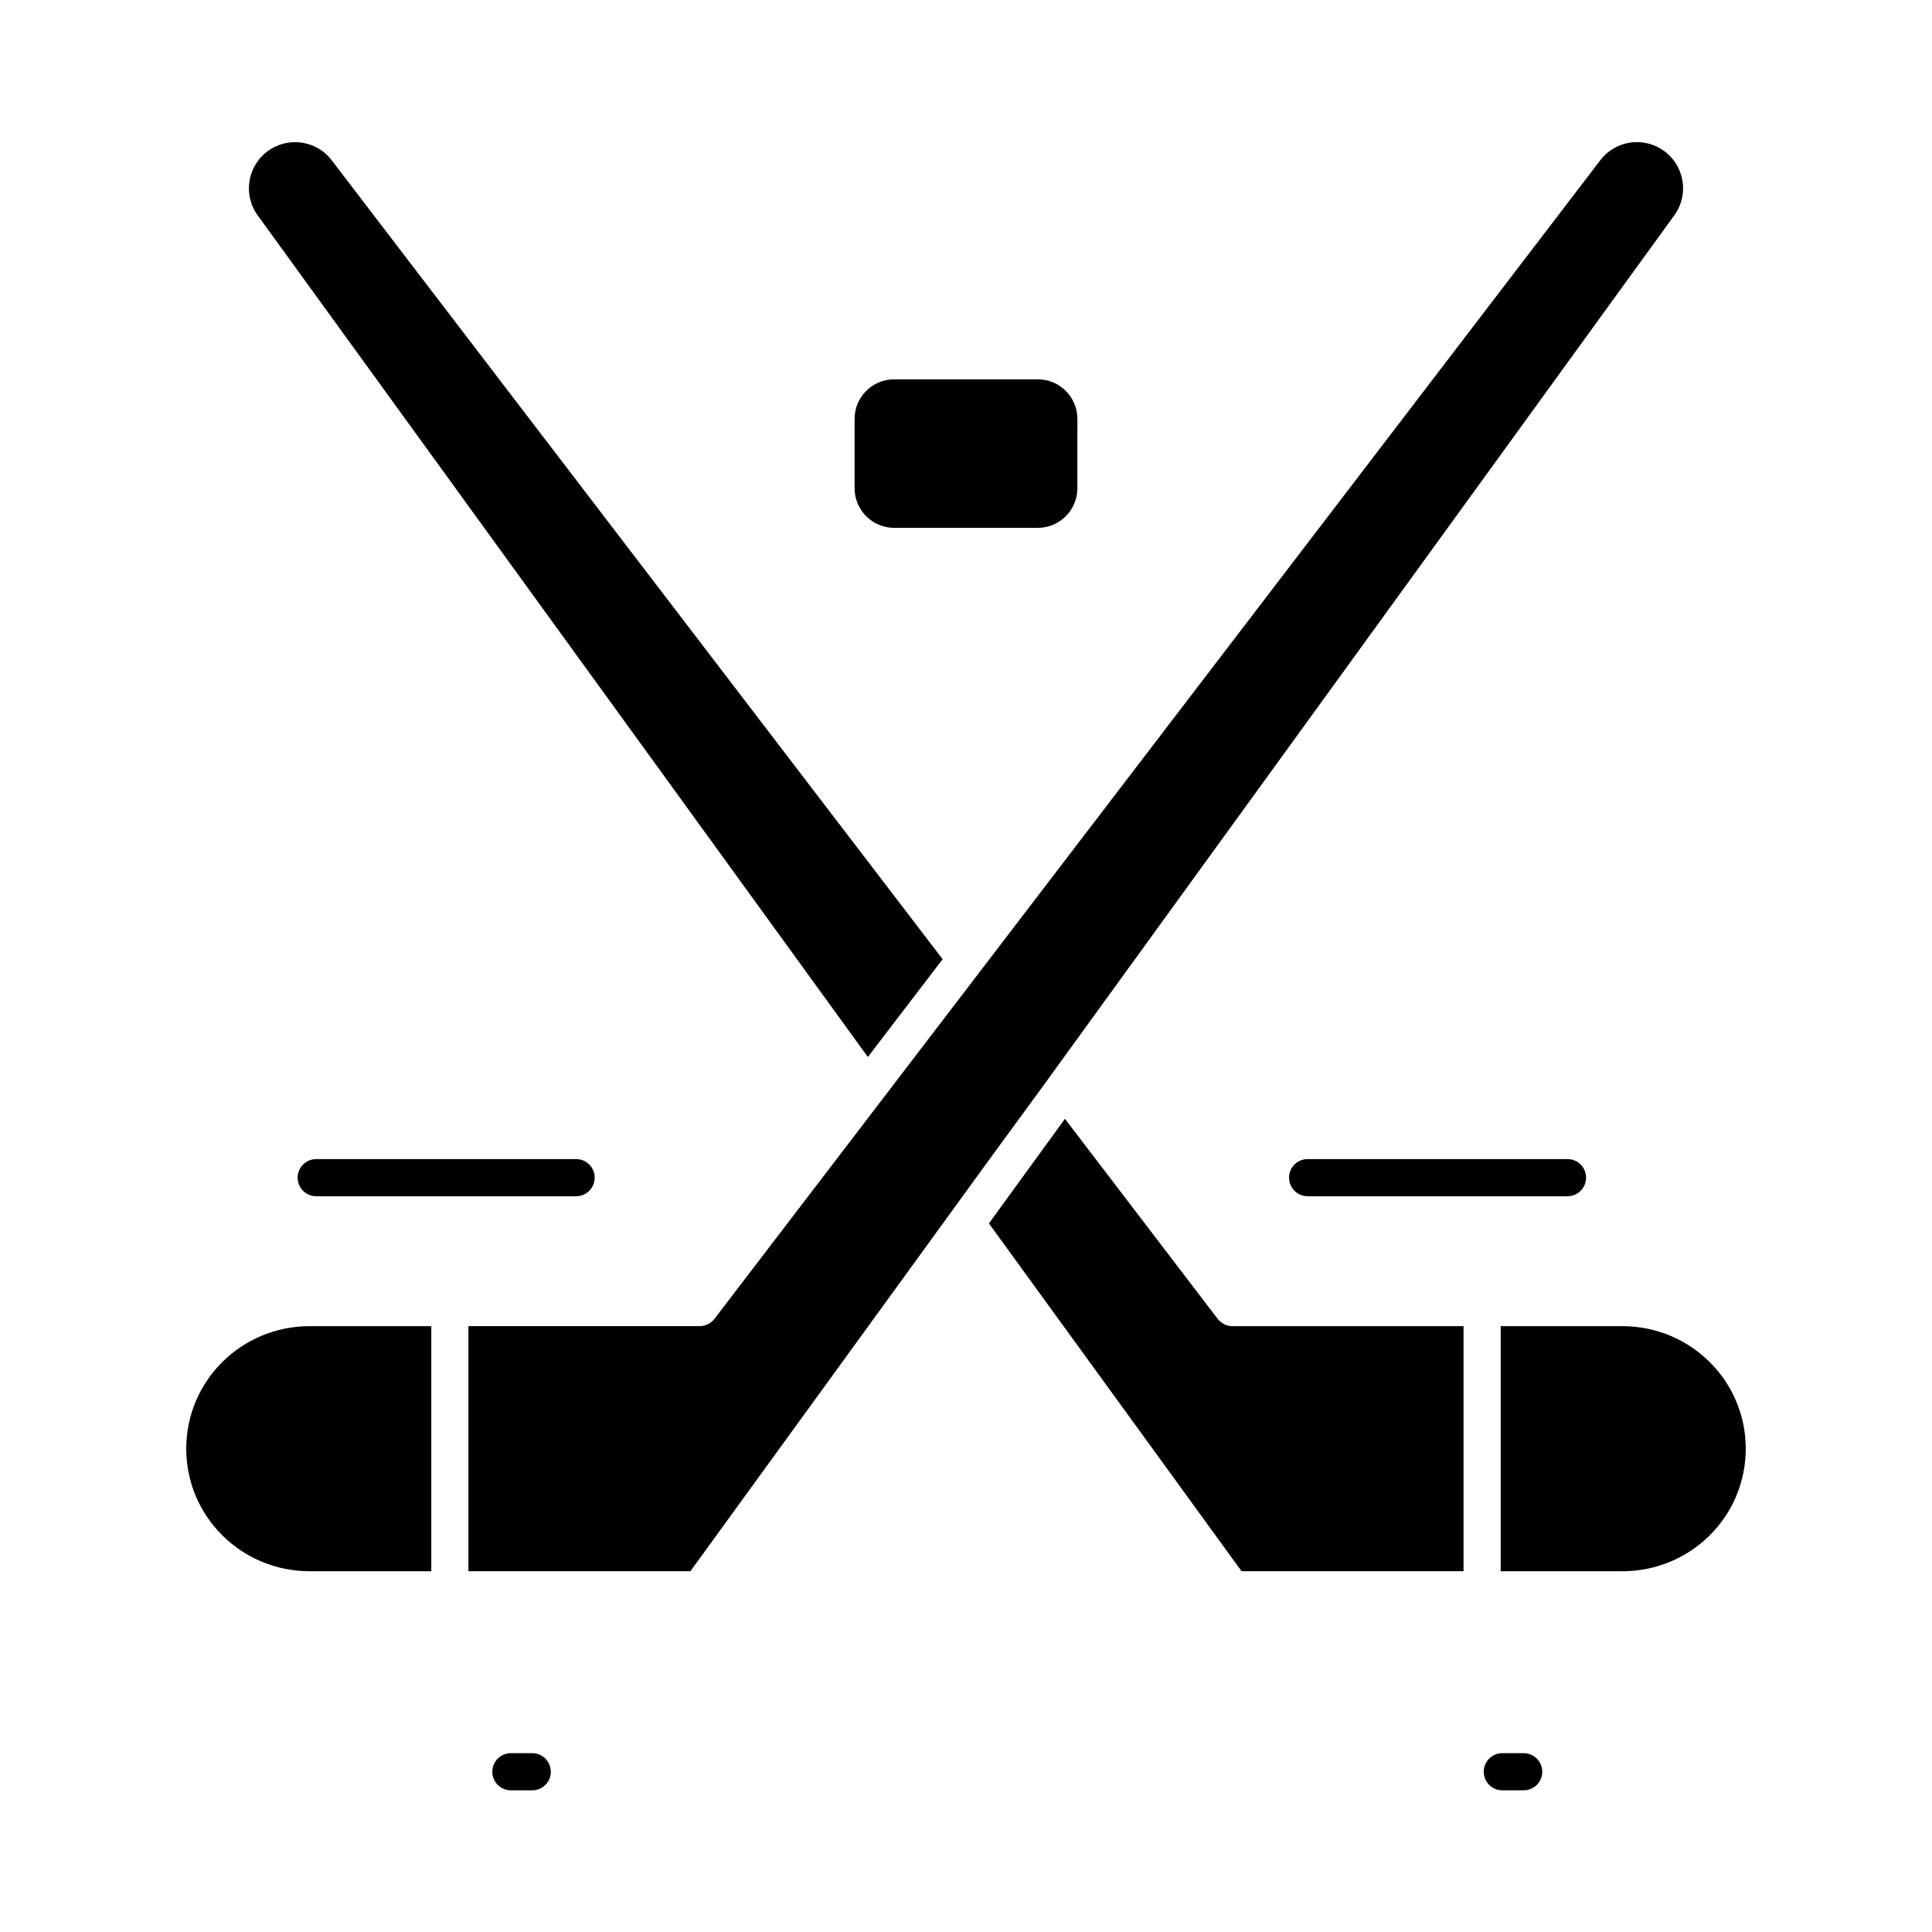
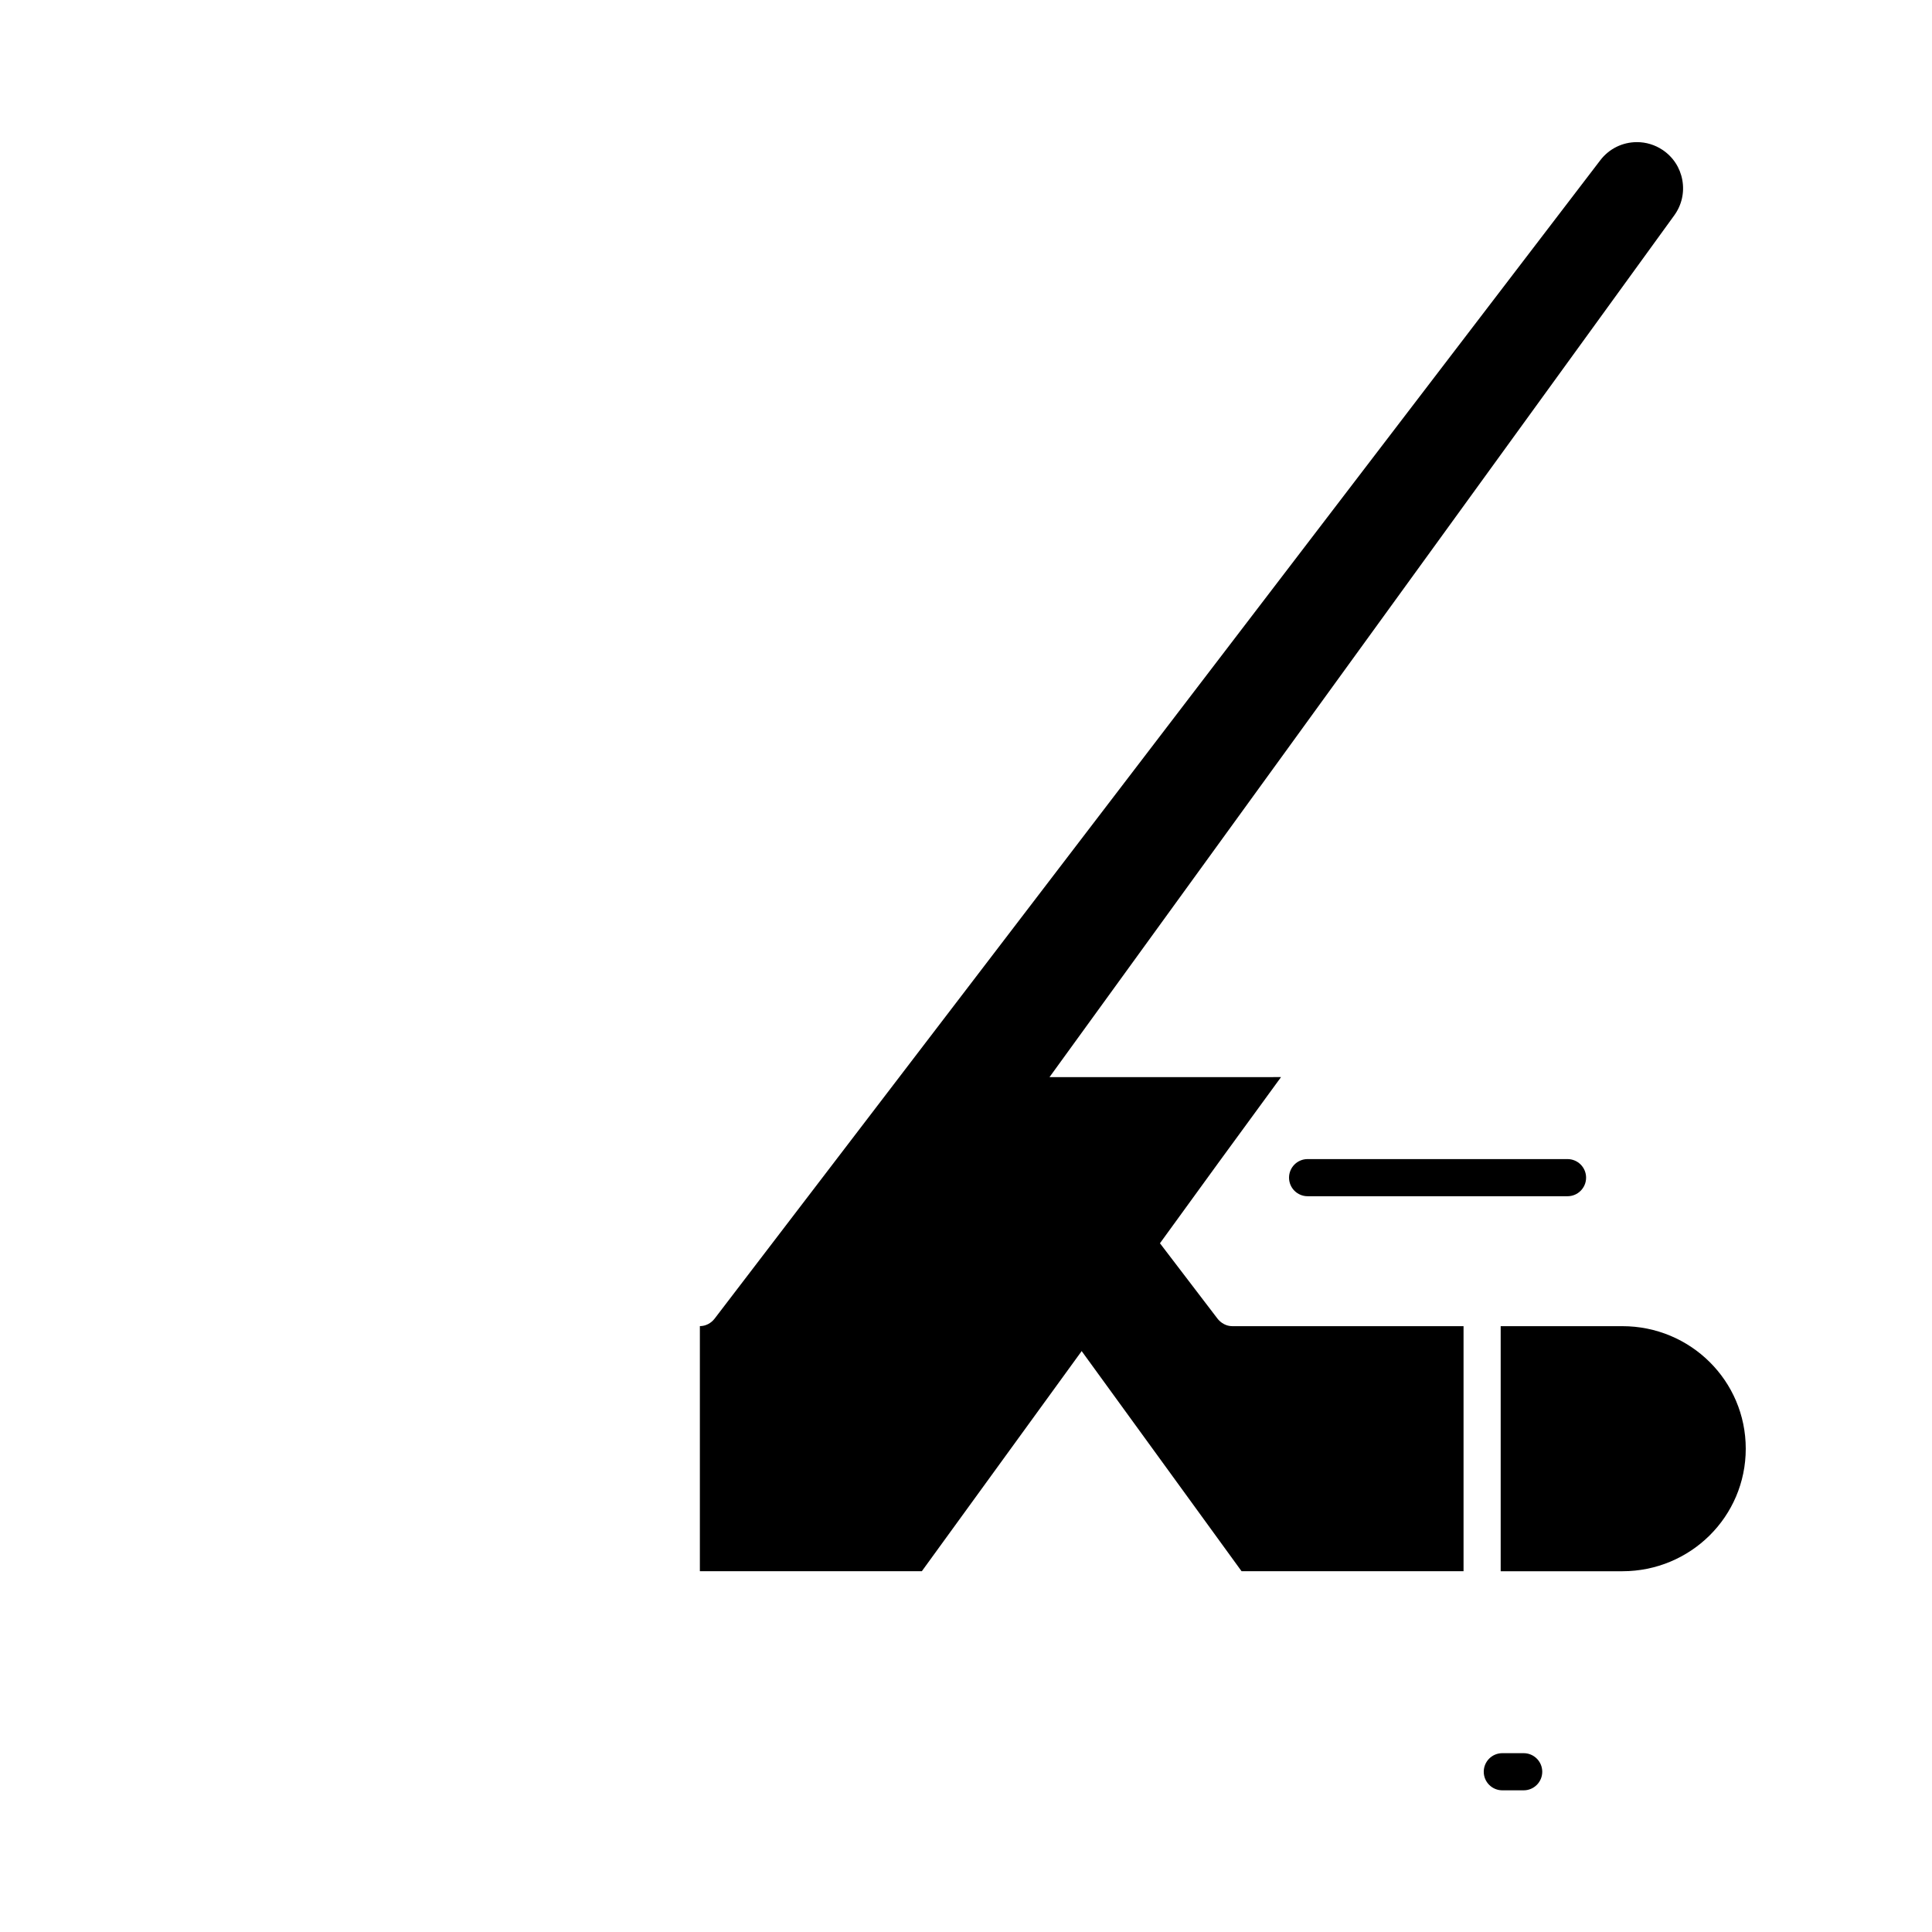
<svg xmlns="http://www.w3.org/2000/svg" fill="#000000" width="800px" height="800px" version="1.1" viewBox="144 144 512 512">
  <g>
-     <path d="m227.8 451.17c-2.719 0-4.922 2.203-4.922 4.922s2.203 4.922 4.922 4.922h68.879c2.719 0 4.922-2.203 4.922-4.922s-2.203-4.922-4.922-4.922z" />
-     <path d="m285.05 608.61h-5.66c-2.719 0-4.922 2.203-4.922 4.922s2.203 4.922 4.922 4.922h5.66c2.719 0 4.922-2.203 4.922-4.922s-2.203-4.922-4.922-4.922z" />
    <path d="m490.53 451.17c-2.719 0-4.922 2.203-4.922 4.922s2.203 4.922 4.922 4.922h68.879c2.719 0 4.922-2.203 4.922-4.922s-2.203-4.922-4.922-4.922z" />
    <path d="m547.79 608.61h-5.66c-2.719 0-4.922 2.203-4.922 4.922s2.203 4.922 4.922 4.922h5.66c2.719 0 4.922-2.203 4.922-4.922-0.004-2.719-2.207-4.922-4.922-4.922z" />
-     <path d="m193.36 527.92c0 18.023 14.664 32.473 32.691 32.473h32.25v-64.945h-32.254c-18.023 0-32.688 14.449-32.688 32.473z" />
-     <path d="m422.13 429.45 165.57-228.38c1.969-2.719 2.727-6.035 2.137-9.336-0.594-3.305-2.457-6.148-5.25-8.012-2.016-1.344-4.356-2.055-6.769-2.055-3.848 0-7.391 1.75-9.723 4.801l-234.71 306.98c-0.93 1.219-2.375 1.988-3.91 1.988h-61.336v64.945h58.828l78.664-108.34 16.496-22.562c0-0.004 0.004-0.035 0.004-0.035z" />
-     <path d="m429.52 255.02c0-5.797-4.699-10.496-10.496-10.496h-38.047c-5.801 0-10.5 4.699-10.5 10.496v18.367c0 5.797 4.699 10.496 10.496 10.496h38.047c5.797 0 10.496-4.699 10.496-10.496z" />
+     <path d="m422.13 429.45 165.57-228.38c1.969-2.719 2.727-6.035 2.137-9.336-0.594-3.305-2.457-6.148-5.25-8.012-2.016-1.344-4.356-2.055-6.769-2.055-3.848 0-7.391 1.75-9.723 4.801l-234.71 306.98c-0.93 1.219-2.375 1.988-3.91 1.988v64.945h58.828l78.664-108.34 16.496-22.562c0-0.004 0.004-0.035 0.004-0.035z" />
    <path d="m466.61 493.4-40.391-52.902-20.145 27.719 66.953 92.172h58.828v-64.945h-61.336c-1.535 0-2.977-0.824-3.91-2.043z" />
-     <path d="m373.99 424.11 19.816-25.91-161.9-211.72c-2.332-3.051-5.879-4.801-9.723-4.801-2.414 0-4.754 0.711-6.769 2.055-2.793 1.863-4.656 4.707-5.25 8.012-0.594 3.305 0.164 6.621 2.137 9.34z" />
    <path d="m573.95 495.45h-32.254v64.945h32.254c18.023 0 32.691-14.445 32.691-32.473 0-18.023-14.668-32.473-32.691-32.473z" />
  </g>
</svg>